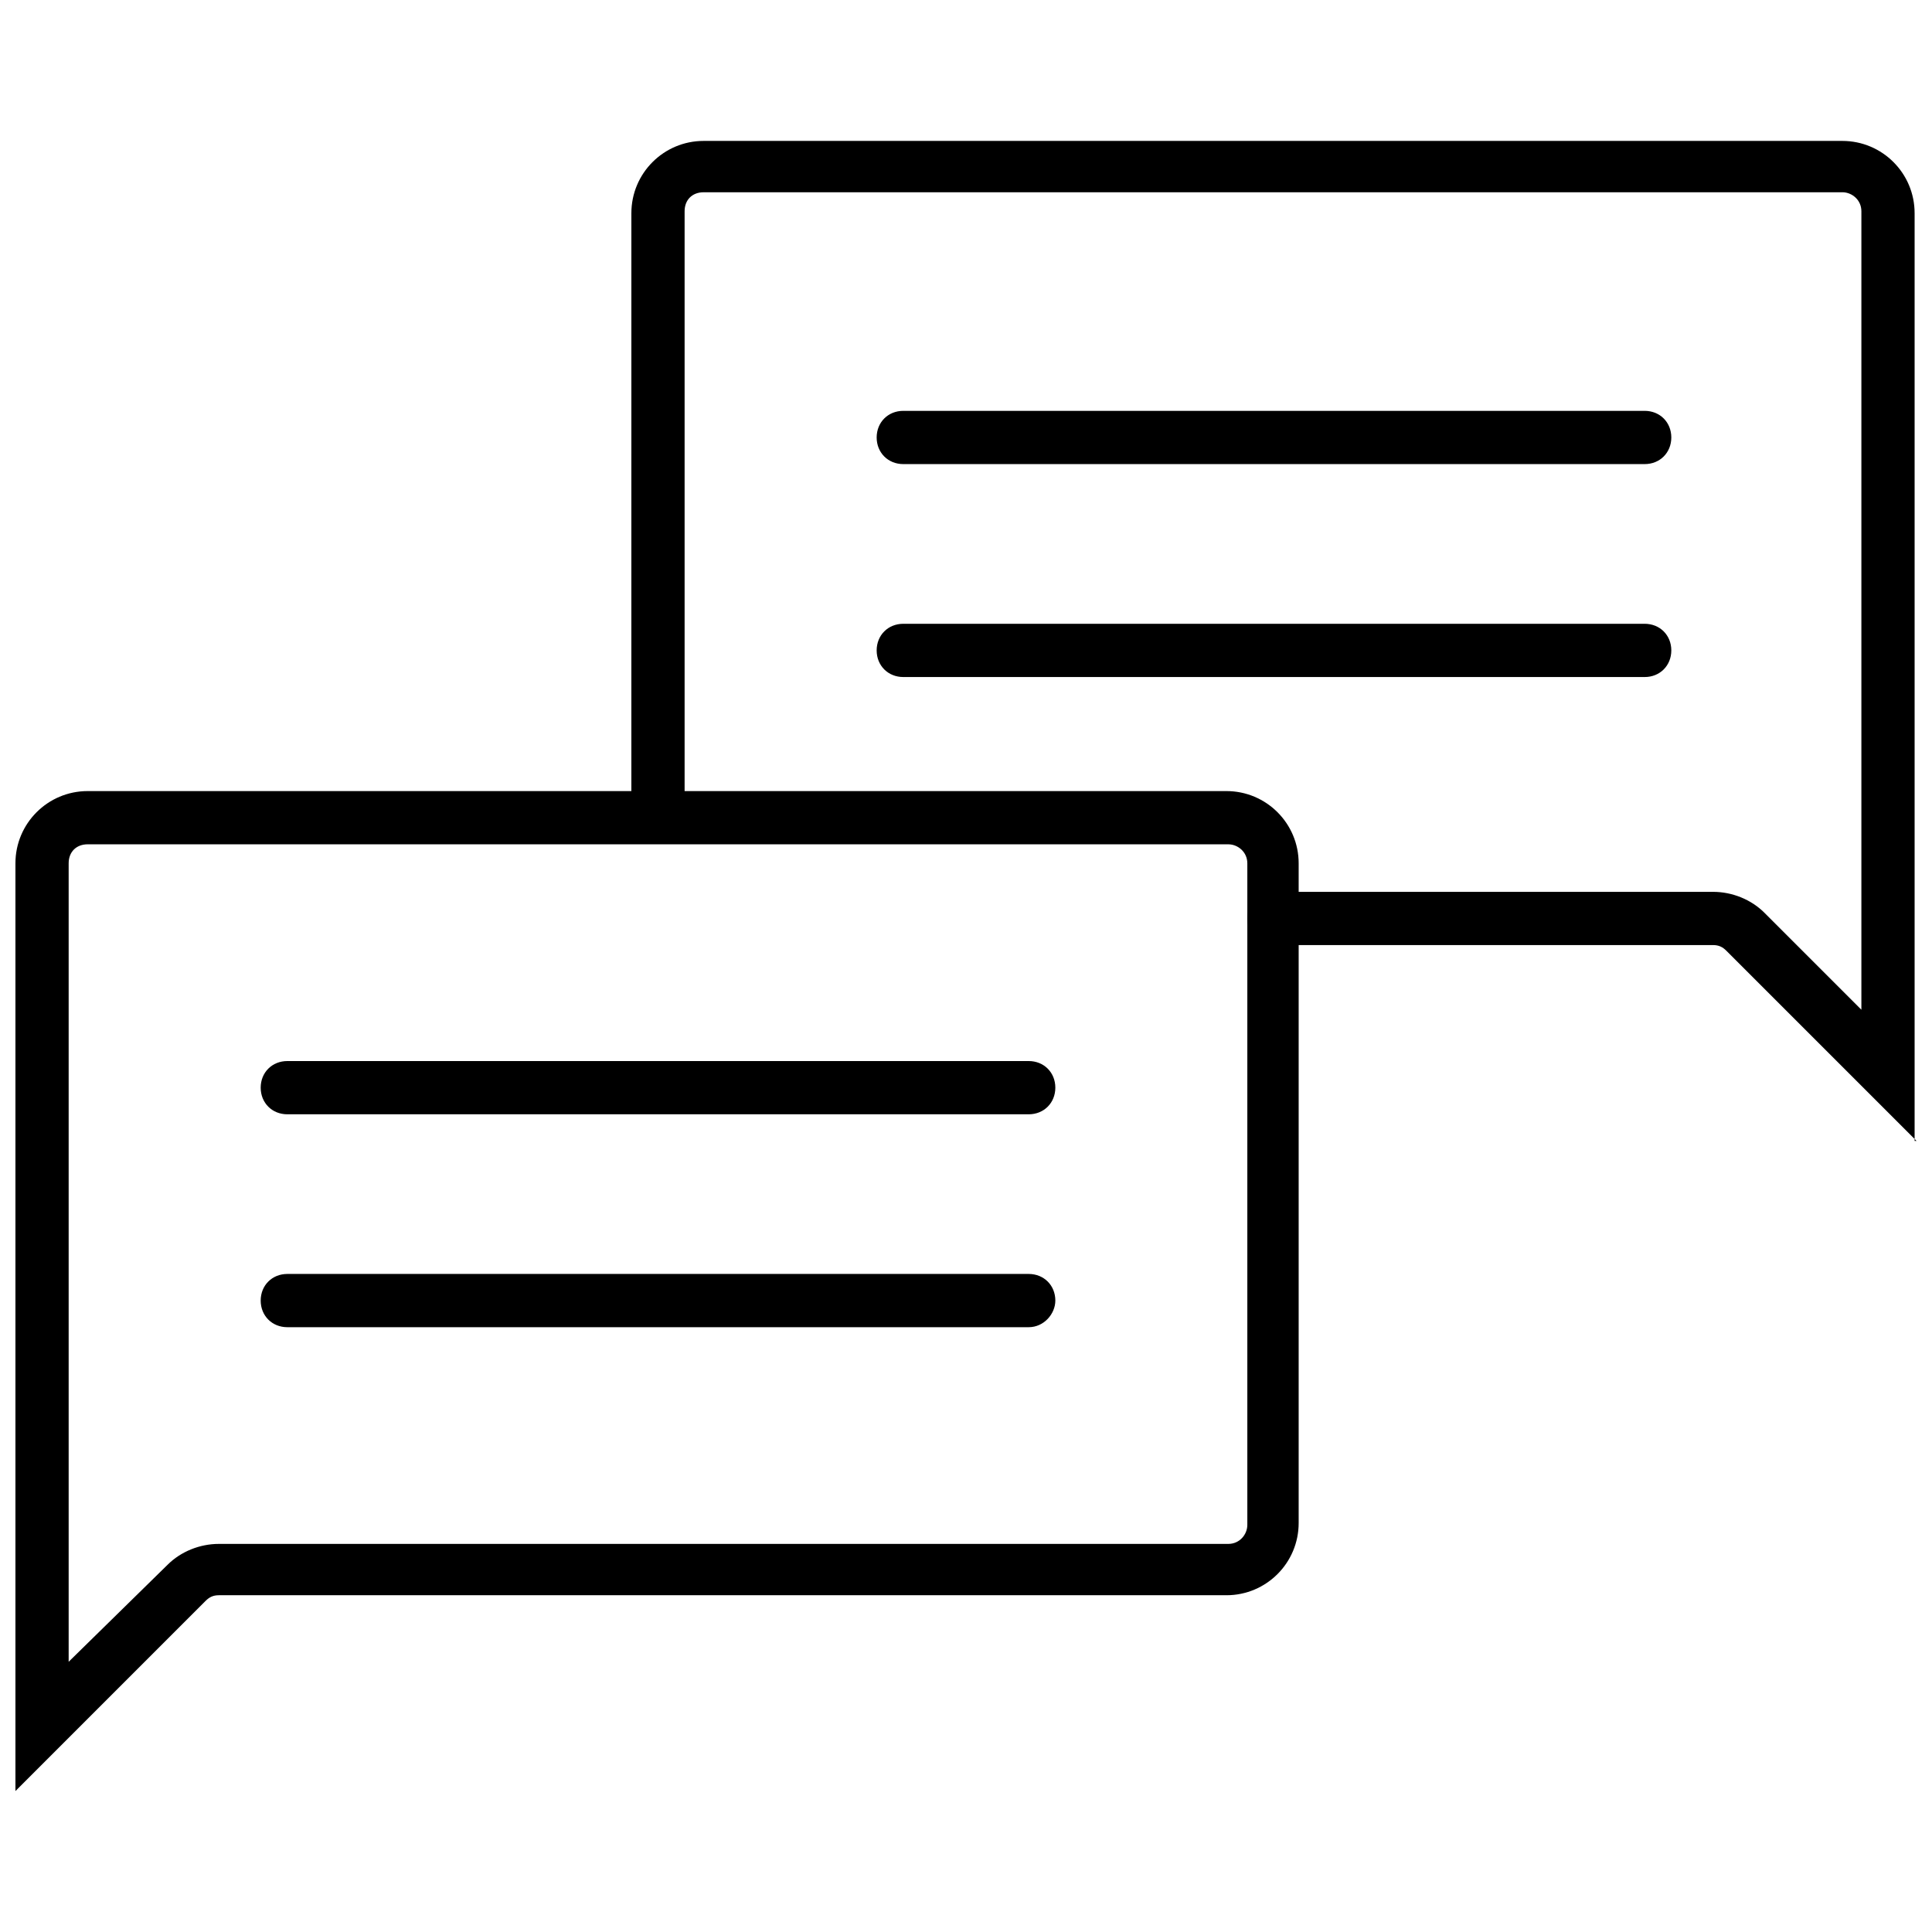
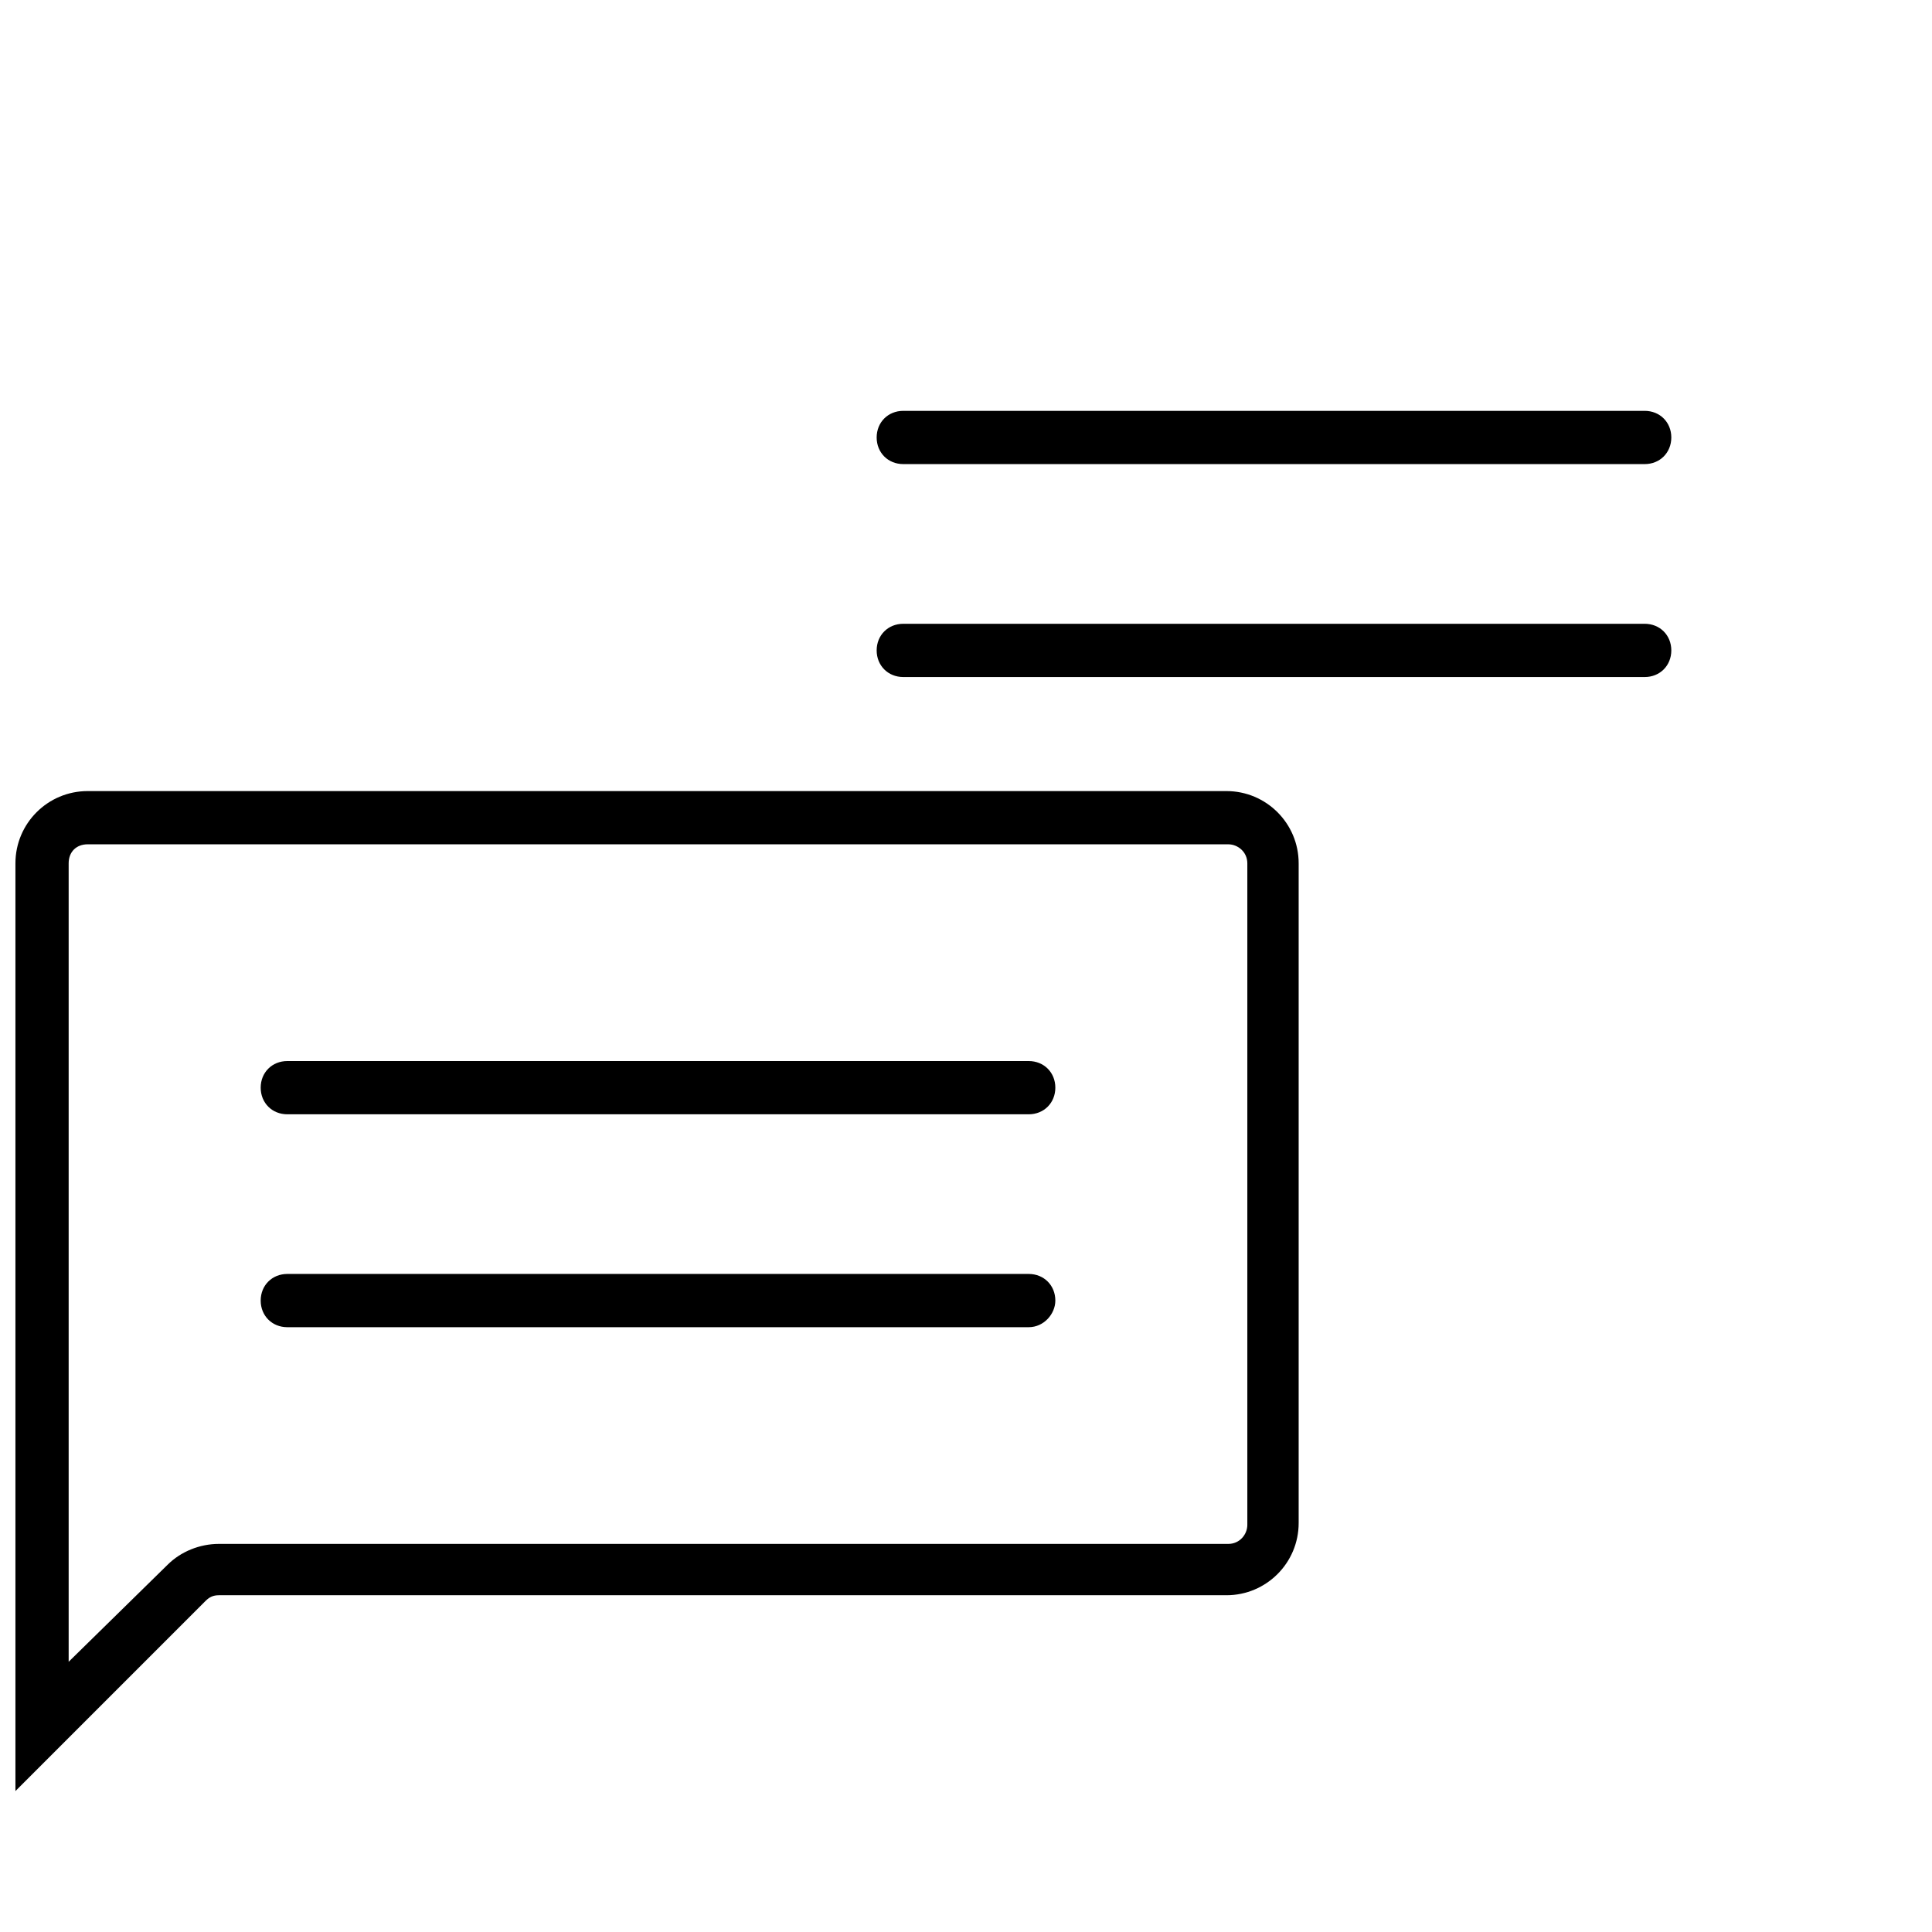
<svg xmlns="http://www.w3.org/2000/svg" width="800px" height="800px" version="1.1" viewBox="144 144 512 512">
  <defs>
    <clipPath id="b">
      <path d="m311 181h340.9v266h-340.9z" />
    </clipPath>
    <clipPath id="a">
      <path d="m148.09 353h340.91v266h-340.91z" />
    </clipPath>
  </defs>
  <path d="m579.86 266.99h-196.48c-4.031 0-7.055-3.023-7.055-7.055s3.023-7.055 7.055-7.055h196.48c4.031 0 7.055 3.023 7.055 7.055-0.004 4.031-3.023 7.055-7.055 7.055z" />
  <path d="m579.86 323.42h-196.48c-4.031 0-7.055-3.023-7.055-7.055s3.023-7.055 7.055-7.055h196.48c4.031 0 7.055 3.023 7.055 7.055-0.004 4.035-3.023 7.055-7.055 7.055z" />
  <g clip-path="url(#b)">
-     <path d="m651.9 446.35-50.383-50.383c-1.008-1.008-2.016-1.512-3.527-1.512l-116.38 0.004c-4.031 0-7.055-3.023-7.055-7.055s3.023-7.055 7.055-7.055h116.38c5.039 0 10.078 2.016 13.602 5.543l25.695 25.695v-211.6c0-3.023-2.519-5.039-5.039-5.039l-301.78 0.004c-3.023 0-5.039 2.016-5.039 5.039v160.21c0 4.031-3.023 7.055-7.055 7.055s-7.055-3.023-7.055-7.055l0.004-159.71c0-10.578 8.566-19.145 19.145-19.145h301.78c10.578 0 19.145 8.566 19.145 19.145v245.86z" />
-   </g>
+     </g>
  <path d="m416.62 439.3h-196.48c-4.031 0-7.055-3.023-7.055-7.055s3.023-7.055 7.055-7.055h196.48c4.031 0 7.055 3.023 7.055 7.055-0.004 4.031-3.023 7.055-7.055 7.055z" />
  <path d="m416.62 495.72h-196.48c-4.031 0-7.055-3.023-7.055-7.055s3.023-7.055 7.055-7.055h196.48c4.031 0 7.055 3.023 7.055 7.055-0.004 3.527-3.023 7.055-7.055 7.055z" />
  <g clip-path="url(#a)">
    <path d="m148.09 618.65v-245.86c0-10.578 8.566-19.145 19.145-19.145h301.78c10.578 0 19.145 8.566 19.145 19.145v174.82c0 10.578-8.566 19.145-19.145 19.145h-267.02c-1.512 0-2.519 0.504-3.527 1.512zm19.145-250.9c-3.023 0-5.039 2.016-5.039 5.039v211.6l26.199-25.695c3.527-3.527 8.566-5.543 13.602-5.543h267.52c3.023 0 5.039-2.519 5.039-5.039v-175.32c0-3.023-2.519-5.039-5.039-5.039z" />
  </g>
</svg>